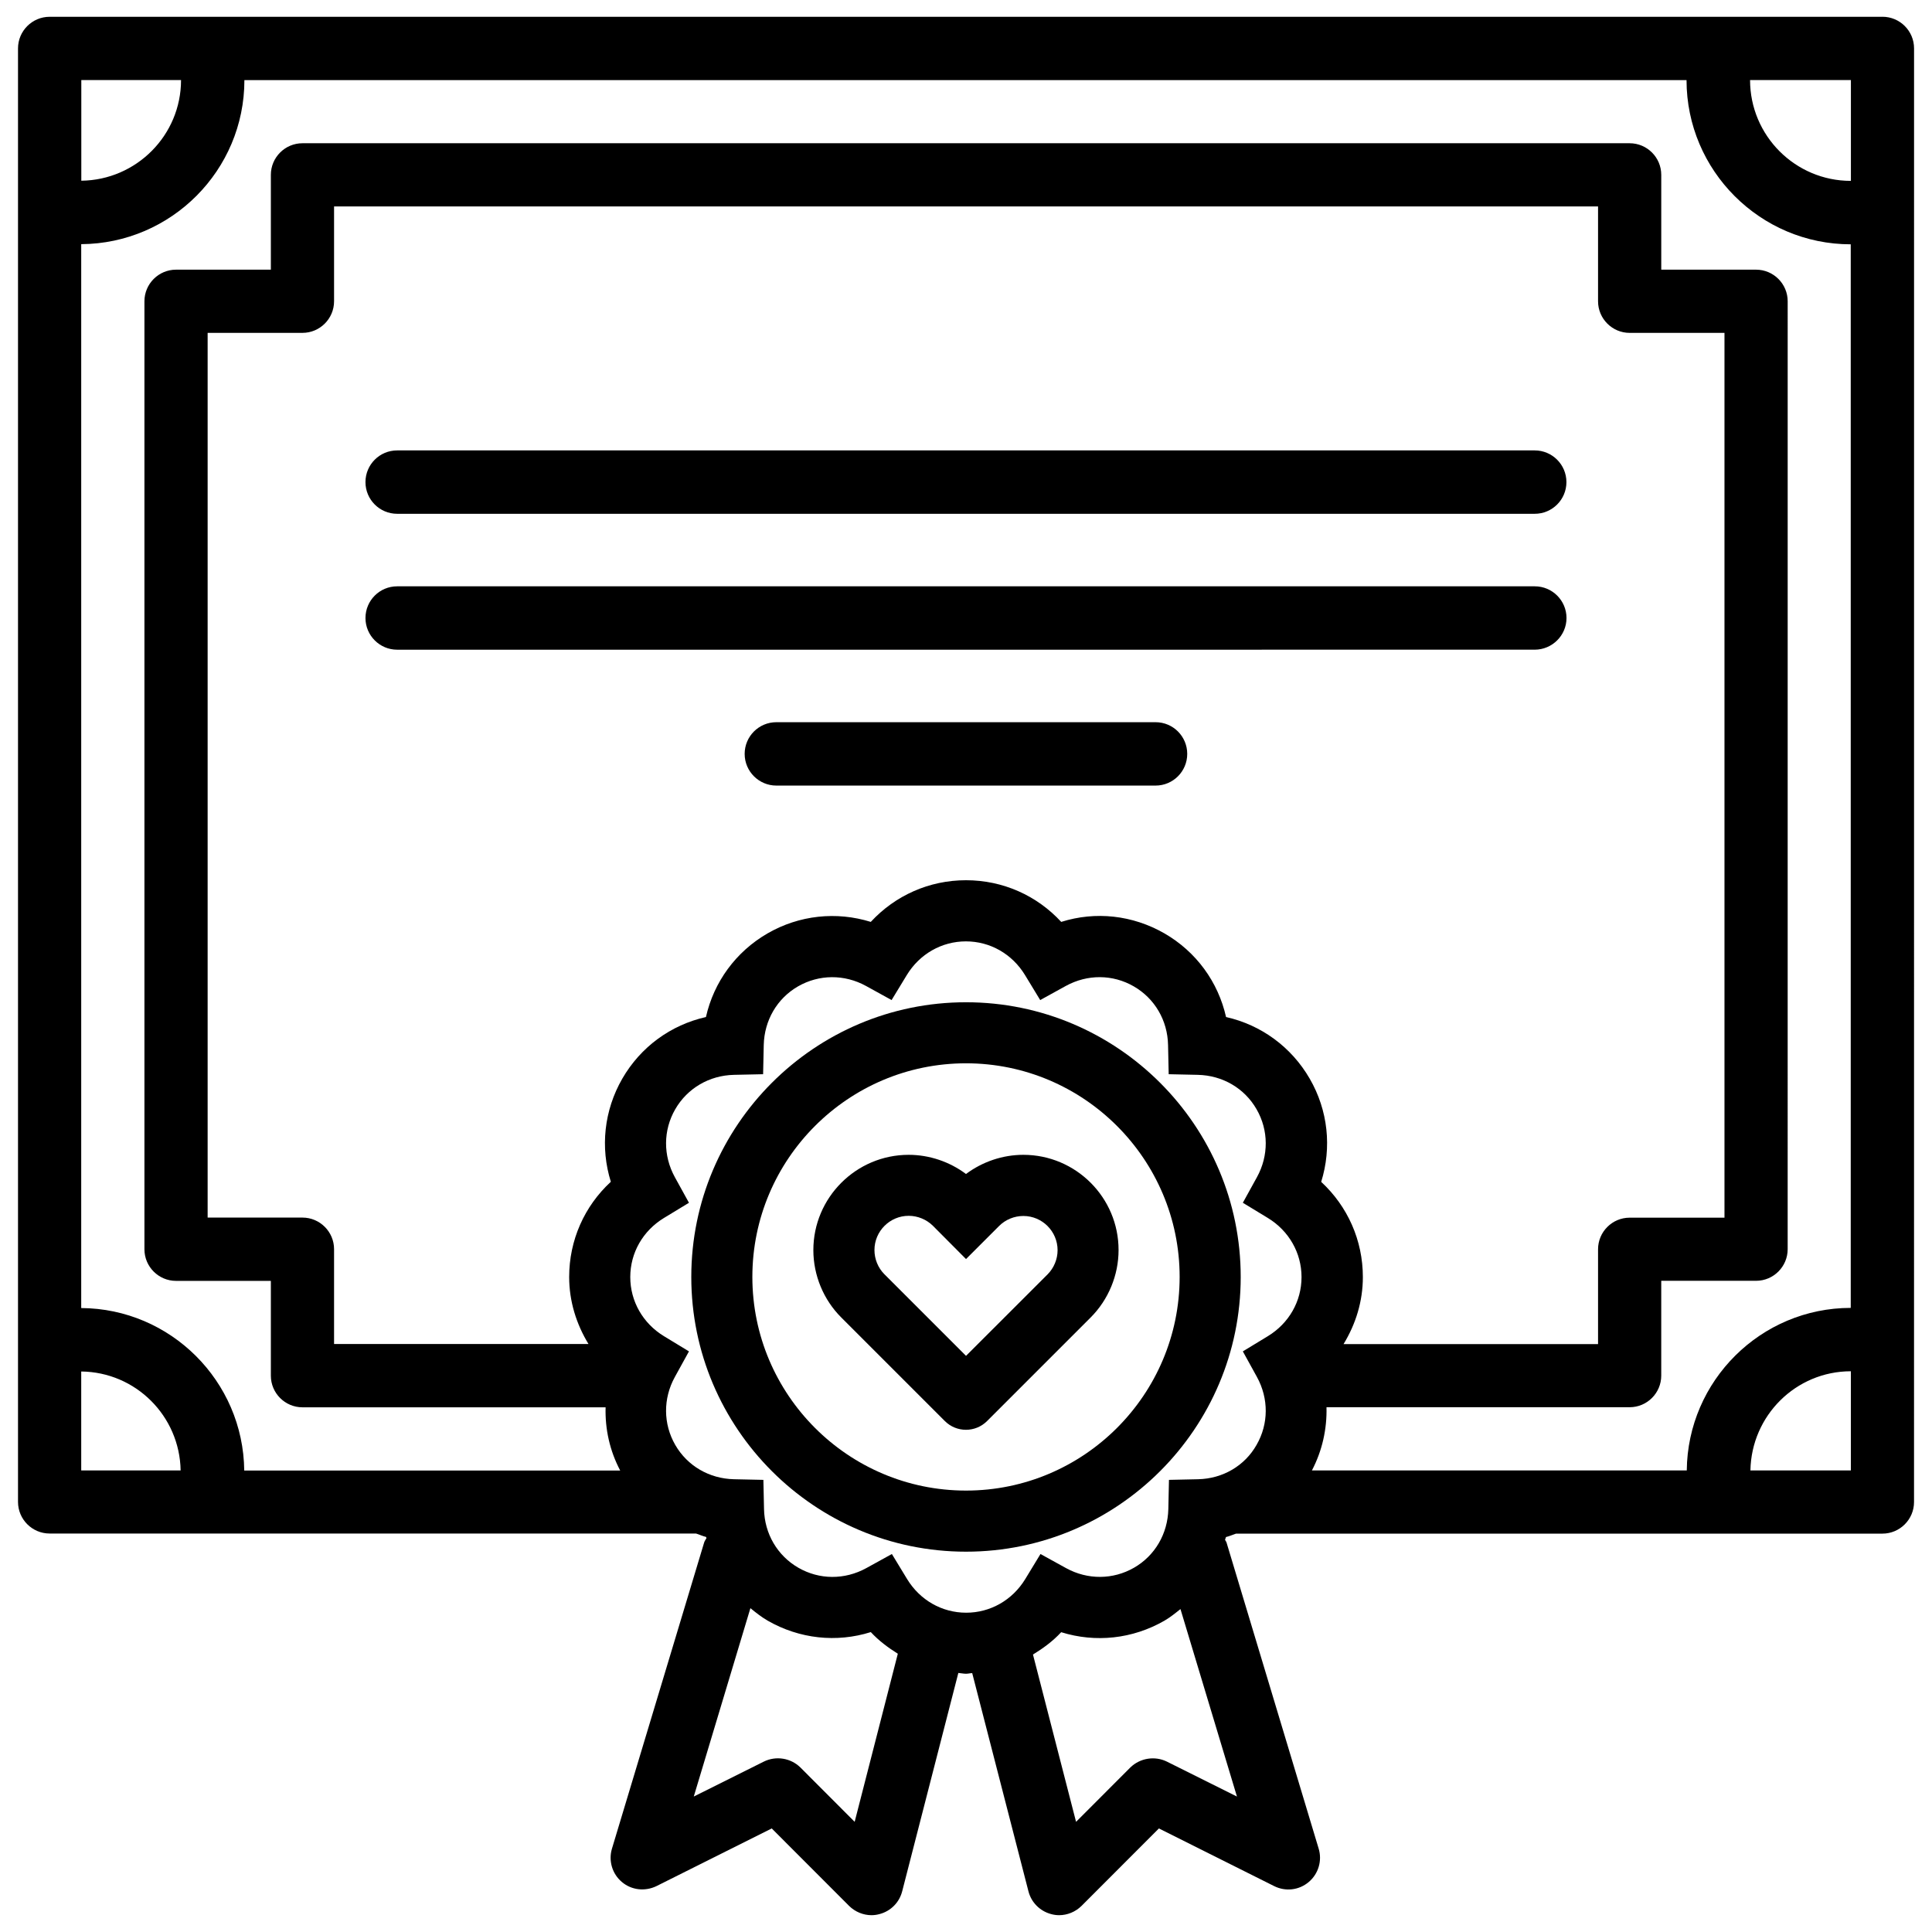
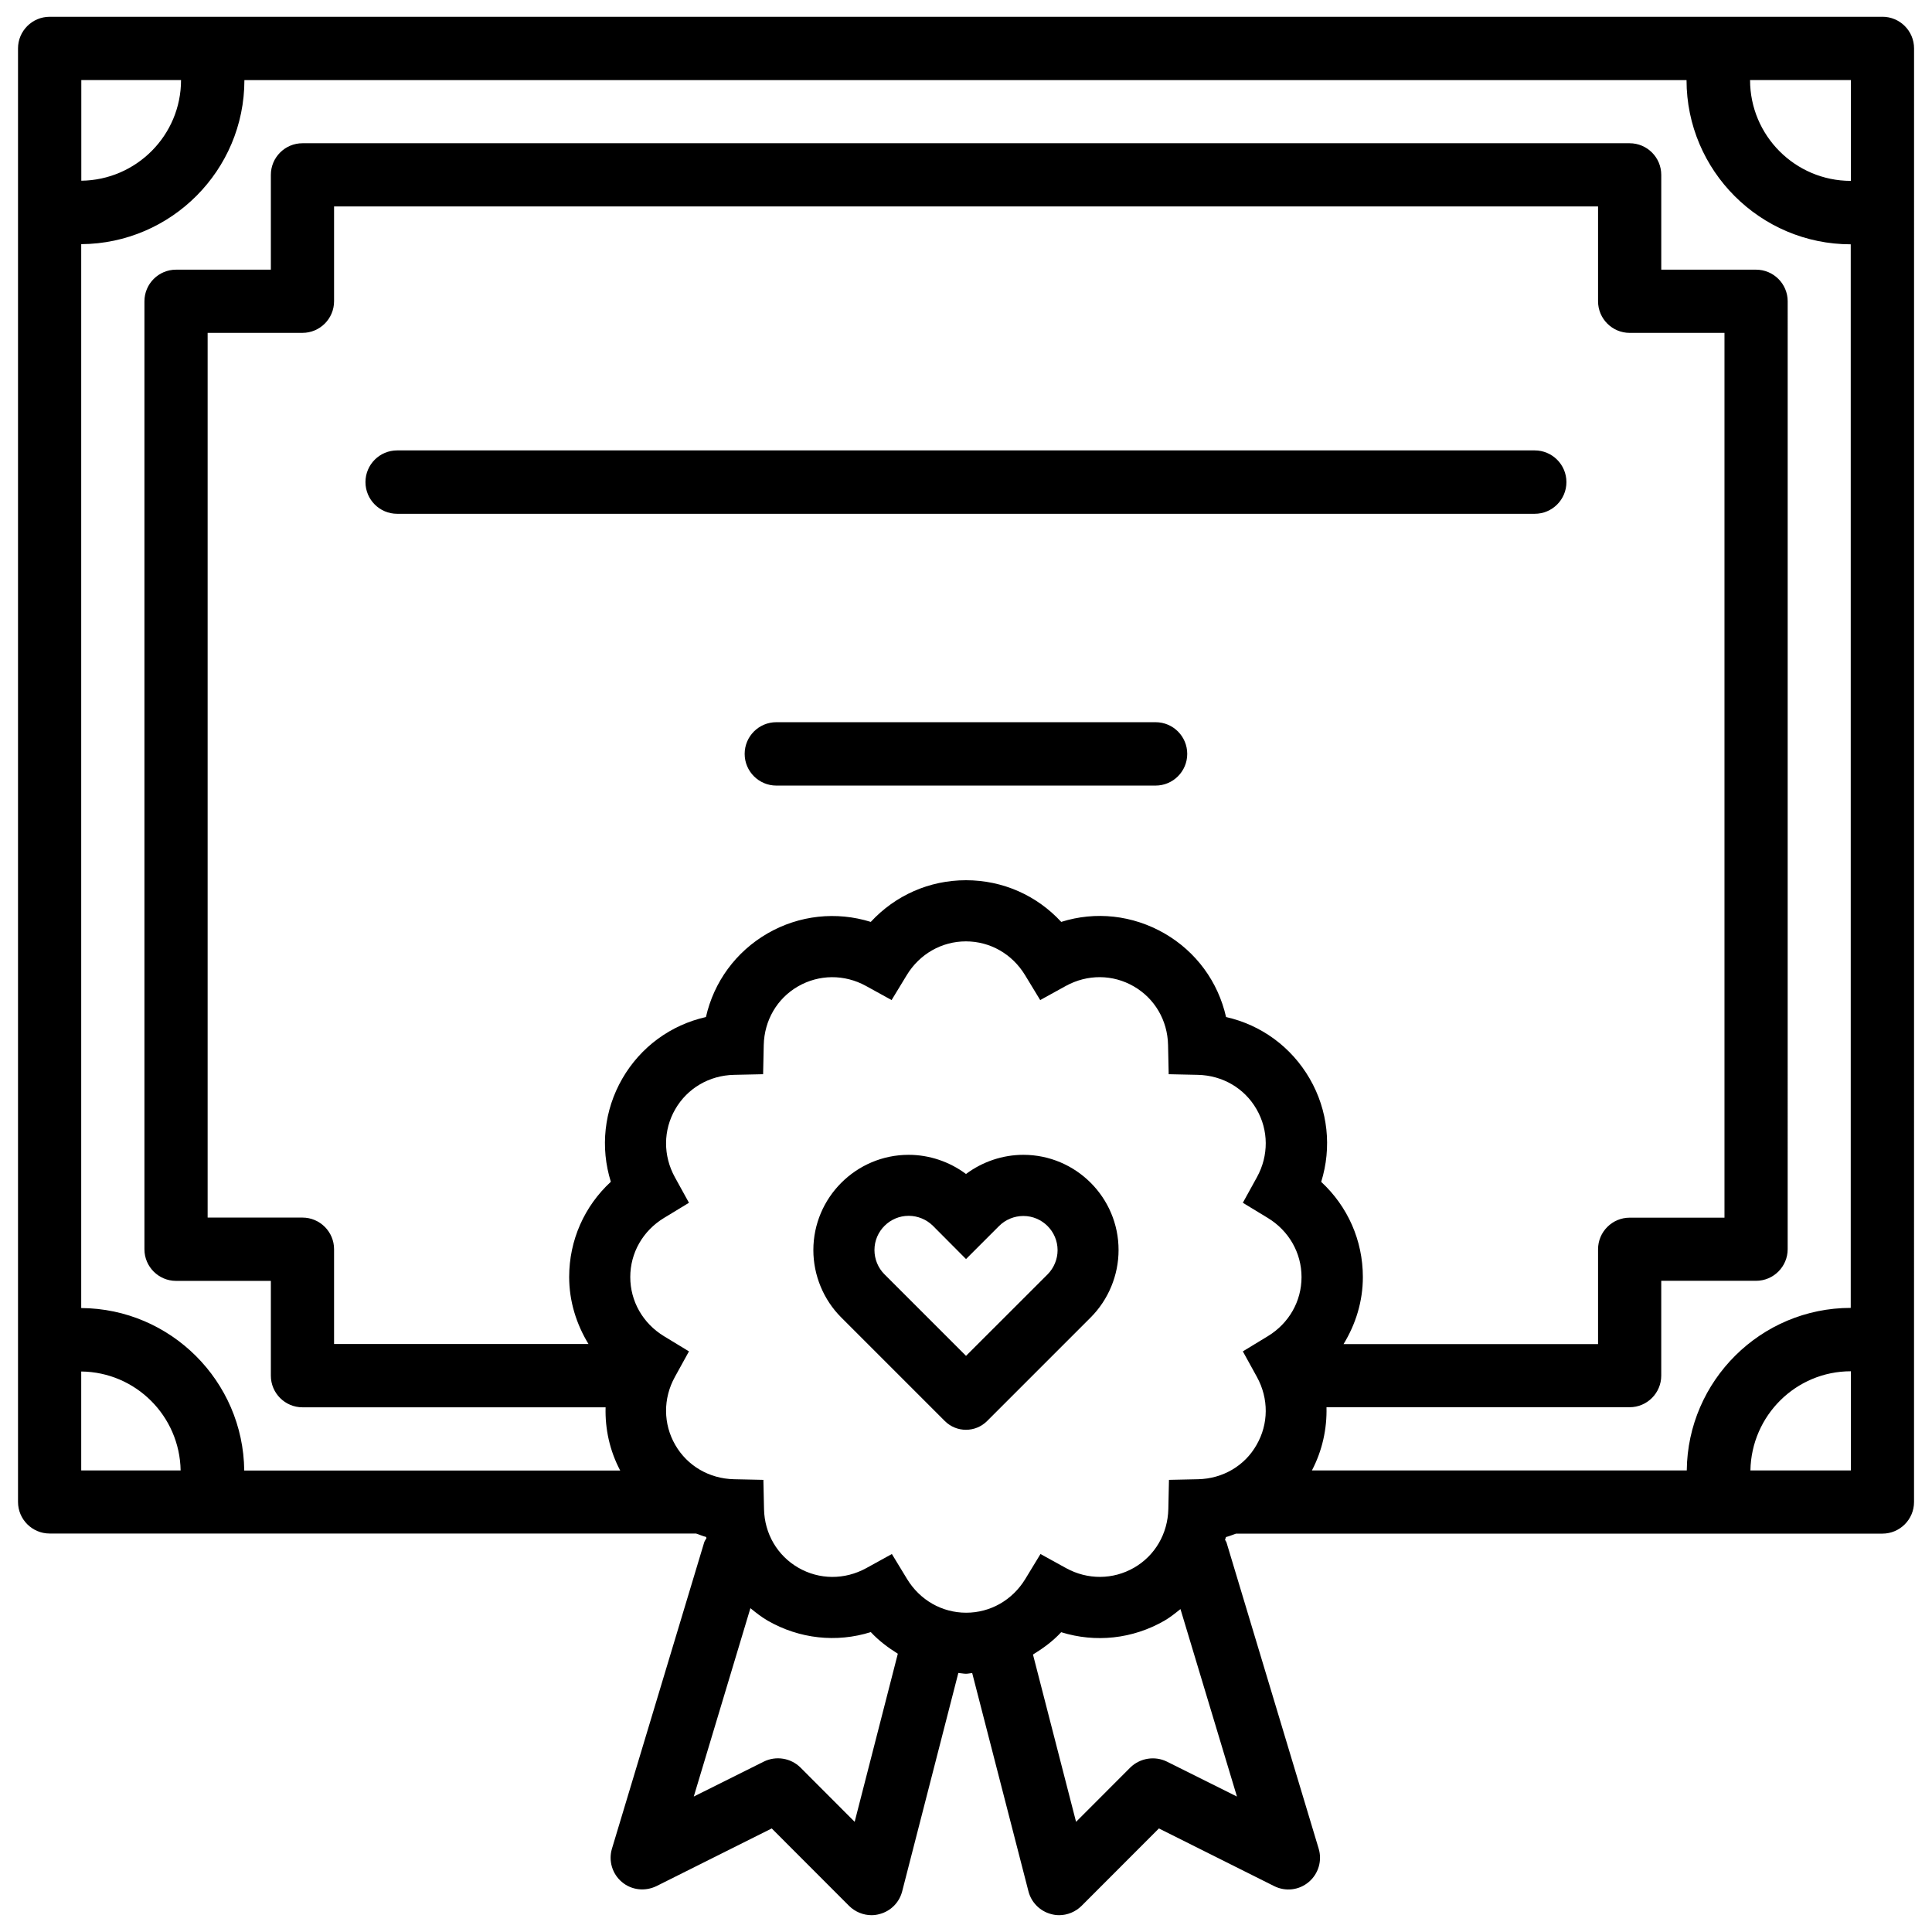
<svg xmlns="http://www.w3.org/2000/svg" width="800px" height="800px" version="1.1" viewBox="144 144 512 512">
  <defs>
    <clipPath id="a">
      <path d="m148.09 148.09h503.81v503.81h-503.81z" />
    </clipPath>
  </defs>
-   <path d="m400 409.61c-40.137 0-72.801 32.664-72.801 72.801 0 40.137 32.664 72.801 72.801 72.801s72.801-32.664 72.801-72.801c0-40.137-32.664-72.801-72.801-72.801zm0 129.41c-31.215 0-56.617-25.402-56.617-56.617s25.402-56.617 56.617-56.617 56.617 25.402 56.617 56.617c-0.004 31.219-25.402 56.617-56.617 56.617z" />
  <path d="m415.2 450.04c-5.481 0-10.852 1.828-15.199 5.082-4.344-3.254-9.719-5.082-15.199-5.082-13.918 0-25.254 11.336-25.254 25.254 0 6.656 2.688 13.16 7.391 17.844l27.457 27.457c3.086 3.086 8.102 3.086 11.188 0l27.457-27.457c4.703-4.703 7.391-11.211 7.391-17.844 0.023-13.918-11.312-25.254-25.23-25.254zm6.426 31.676-21.621 21.602-21.621-21.621c-1.699-1.699-2.644-4.031-2.644-6.422 0-4.996 4.074-9.07 9.07-9.07 2.394 0 4.723 0.965 6.422 2.644l8.773 8.816 8.773-8.773c1.699-1.699 4.031-2.644 6.422-2.644 4.996 0 9.07 4.074 9.07 9.07 0 2.371-0.965 4.699-2.644 6.398z" />
  <g clip-path="url(#a)">
    <path d="m642.86 148.45h-485.71c-4.617 0-8.375 3.758-8.375 8.375v385.2c0 4.617 3.758 8.375 8.375 8.375h171.3c0.902 0.273 1.742 0.691 2.664 0.902 0.02 0.105 0.082 0.211 0.105 0.316-0.188 0.398-0.484 0.715-0.609 1.156l-24.434 81.137c-0.965 3.191 0.062 6.676 2.625 8.836 2.562 2.164 6.129 2.562 9.172 1.09l30.543-15.281 20.508 20.531c1.594 1.574 3.758 2.457 5.941 2.457 0.734 0 1.469-0.105 2.203-0.316 2.918-0.797 5.164-3.066 5.918-6.004l14.883-57.875c0.672 0.043 1.344 0.211 2.016 0.211 0.566 0 1.09-0.148 1.66-0.168l14.906 57.832c0.754 2.938 3.023 5.207 5.918 6.004 0.734 0.211 1.469 0.316 2.203 0.316 2.184 0 4.344-0.883 5.941-2.457l20.508-20.531 30.543 15.281c3.043 1.512 6.59 1.09 9.172-1.09 2.562-2.164 3.59-5.648 2.625-8.836l-24.414-81.113c-0.082-0.273-0.293-0.484-0.398-0.734 0.062-0.25 0.188-0.484 0.25-0.734 0.922-0.211 1.762-0.609 2.664-0.902h171.3c4.617 0 8.375-3.758 8.375-8.375l0.008-385.23c0-4.621-3.758-8.379-8.375-8.379zm-51.852 385.23h-99.336c2.75-5.269 4.008-11 3.863-16.75h80.336c4.617 0 8.375-3.758 8.375-8.375v-25.129h25.129c4.617 0 8.375-3.758 8.375-8.375l0.004-251.21c0-4.617-3.758-8.375-8.375-8.375h-25.129v-25.129c0-4.617-3.758-8.375-8.375-8.375h-351.72c-4.617 0-8.375 3.758-8.375 8.375v25.129h-25.129c-4.617 0-8.375 3.758-8.375 8.375v251.23c0 4.617 3.758 8.375 8.375 8.375h25.129v25.129c0 4.617 3.758 8.375 8.375 8.375h80.336c-0.168 5.75 1.09 11.484 3.863 16.75h-99.629c-0.25-23.68-19.5-42.906-43.203-43.055v-281.94c23.871-0.148 43.246-19.586 43.246-43.477h382.18c0 23.992 19.543 43.516 43.516 43.516v281.86c-23.824 0.004-43.223 19.293-43.453 43.078zm-285.13-76.496c-7.012 6.465-11.043 15.492-11.043 25.234 0 6.445 1.91 12.492 5.121 17.758h-67.426v-25.129c0-4.617-3.758-8.375-8.375-8.375h-25.129v-234.46h25.129c4.617 0 8.375-3.758 8.375-8.375v-25.125h334.97v25.129c0 4.617 3.758 8.375 8.375 8.375h25.129v234.48h-25.129c-4.617 0-8.375 3.758-8.375 8.375v25.129h-67.449c3.234-5.289 5.121-11.336 5.121-17.758 0-9.742-4.031-18.746-11.043-25.234 2.832-9.09 1.828-18.934-3.043-27.352-4.871-8.418-12.867-14.234-22.168-16.332-2.098-9.301-7.894-17.297-16.332-22.168-8.438-4.848-18.262-5.918-27.352-3.043-6.465-7.012-15.492-11.043-25.234-11.043-9.742 0-18.746 4.031-25.234 11.043-9.109-2.832-18.934-1.805-27.352 3.043-8.418 4.871-14.234 12.867-16.332 22.168-9.301 2.098-17.297 7.894-22.168 16.332-4.84 8.414-5.871 18.238-3.035 27.328zm328.61-265.25c-14.738 0-26.703-11.988-26.703-26.723h26.723v26.723zm-442.51-26.723c0 14.633-11.84 26.512-26.43 26.68v-26.68zm-26.453 342.25c14.441 0.148 26.094 11.797 26.344 26.219h-26.344zm204.97 119.34-14.379-14.402c-2.562-2.519-6.465-3.148-9.699-1.555l-18.559 9.258 15.008-49.918c1.449 1.176 2.898 2.332 4.555 3.297 8.438 4.848 18.262 5.898 27.352 3.043 2.121 2.289 4.578 4.113 7.16 5.731zm101.31-6.695-18.559-9.258c-3.191-1.574-7.117-0.965-9.699 1.555l-14.379 14.402-11.418-44.336c2.707-1.66 5.289-3.547 7.473-5.918 9.09 2.832 18.914 1.805 27.352-3.043 1.531-0.883 2.898-1.996 4.262-3.086zm-10.289-84.094-7.727 0.168-0.168 7.727c-0.148 6.551-3.547 12.363-9.09 15.555-5.562 3.191-12.281 3.254-18.012 0.105l-6.781-3.738-4.031 6.633c-3.402 5.582-9.258 8.922-15.66 8.922-6.422 0-12.258-3.336-15.66-8.922l-4.031-6.633-6.781 3.738c-5.731 3.148-12.449 3.106-18.012-0.105-5.562-3.211-8.965-9.027-9.09-15.555l-0.168-7.727-7.801-0.168c-6.551-0.148-12.363-3.547-15.555-9.09-3.211-5.562-3.254-12.301-0.105-18.012l3.738-6.781-6.633-4.031c-5.582-3.402-8.922-9.258-8.922-15.66 0-6.422 3.336-12.258 8.922-15.66l6.633-4.031-3.738-6.781c-3.148-5.731-3.106-12.449 0.105-18.012s9.027-8.965 15.555-9.109l7.727-0.168 0.168-7.727c0.148-6.551 3.547-12.363 9.09-15.555 5.562-3.191 12.281-3.254 18.012-0.105l6.781 3.738 4.031-6.633c3.402-5.582 9.258-8.922 15.66-8.922 6.422 0 12.258 3.336 15.66 8.922l4.031 6.633 6.781-3.738c5.731-3.148 12.449-3.106 18.012 0.105s8.965 9.027 9.09 15.555l0.168 7.727 7.727 0.168c6.551 0.148 12.363 3.547 15.555 9.109 3.211 5.562 3.254 12.301 0.105 18.012l-3.738 6.781 6.633 4.031c5.582 3.402 8.922 9.258 8.922 15.66 0 6.422-3.336 12.258-8.922 15.66l-6.633 4.031 3.738 6.781c3.148 5.731 3.106 12.449-0.105 18.012-3.137 5.539-8.949 8.941-15.48 9.09zm172.98-2.332h-26.617c0.25-14.527 12.051-26.281 26.617-26.281z" />
  </g>
-   <path d="m559.14 307.78c0-4.641-3.777-8.398-8.398-8.398h-301.49c-4.641 0-8.398 3.758-8.398 8.398s3.777 8.398 8.398 8.398l301.47-0.004c4.637-0.02 8.418-3.777 8.418-8.395z" />
  <path d="m249.25 280.16h301.47c4.641 0 8.398-3.758 8.398-8.398 0-4.641-3.777-8.398-8.398-8.398h-301.47c-4.641 0-8.398 3.758-8.398 8.398 0.004 4.641 3.762 8.398 8.398 8.398z" />
  <path d="m450.23 335.39h-100.49c-4.641 0-8.398 3.758-8.398 8.398s3.777 8.398 8.398 8.398h100.49c4.641 0 8.398-3.758 8.398-8.398 0-4.644-3.758-8.398-8.395-8.398z" />
</svg>